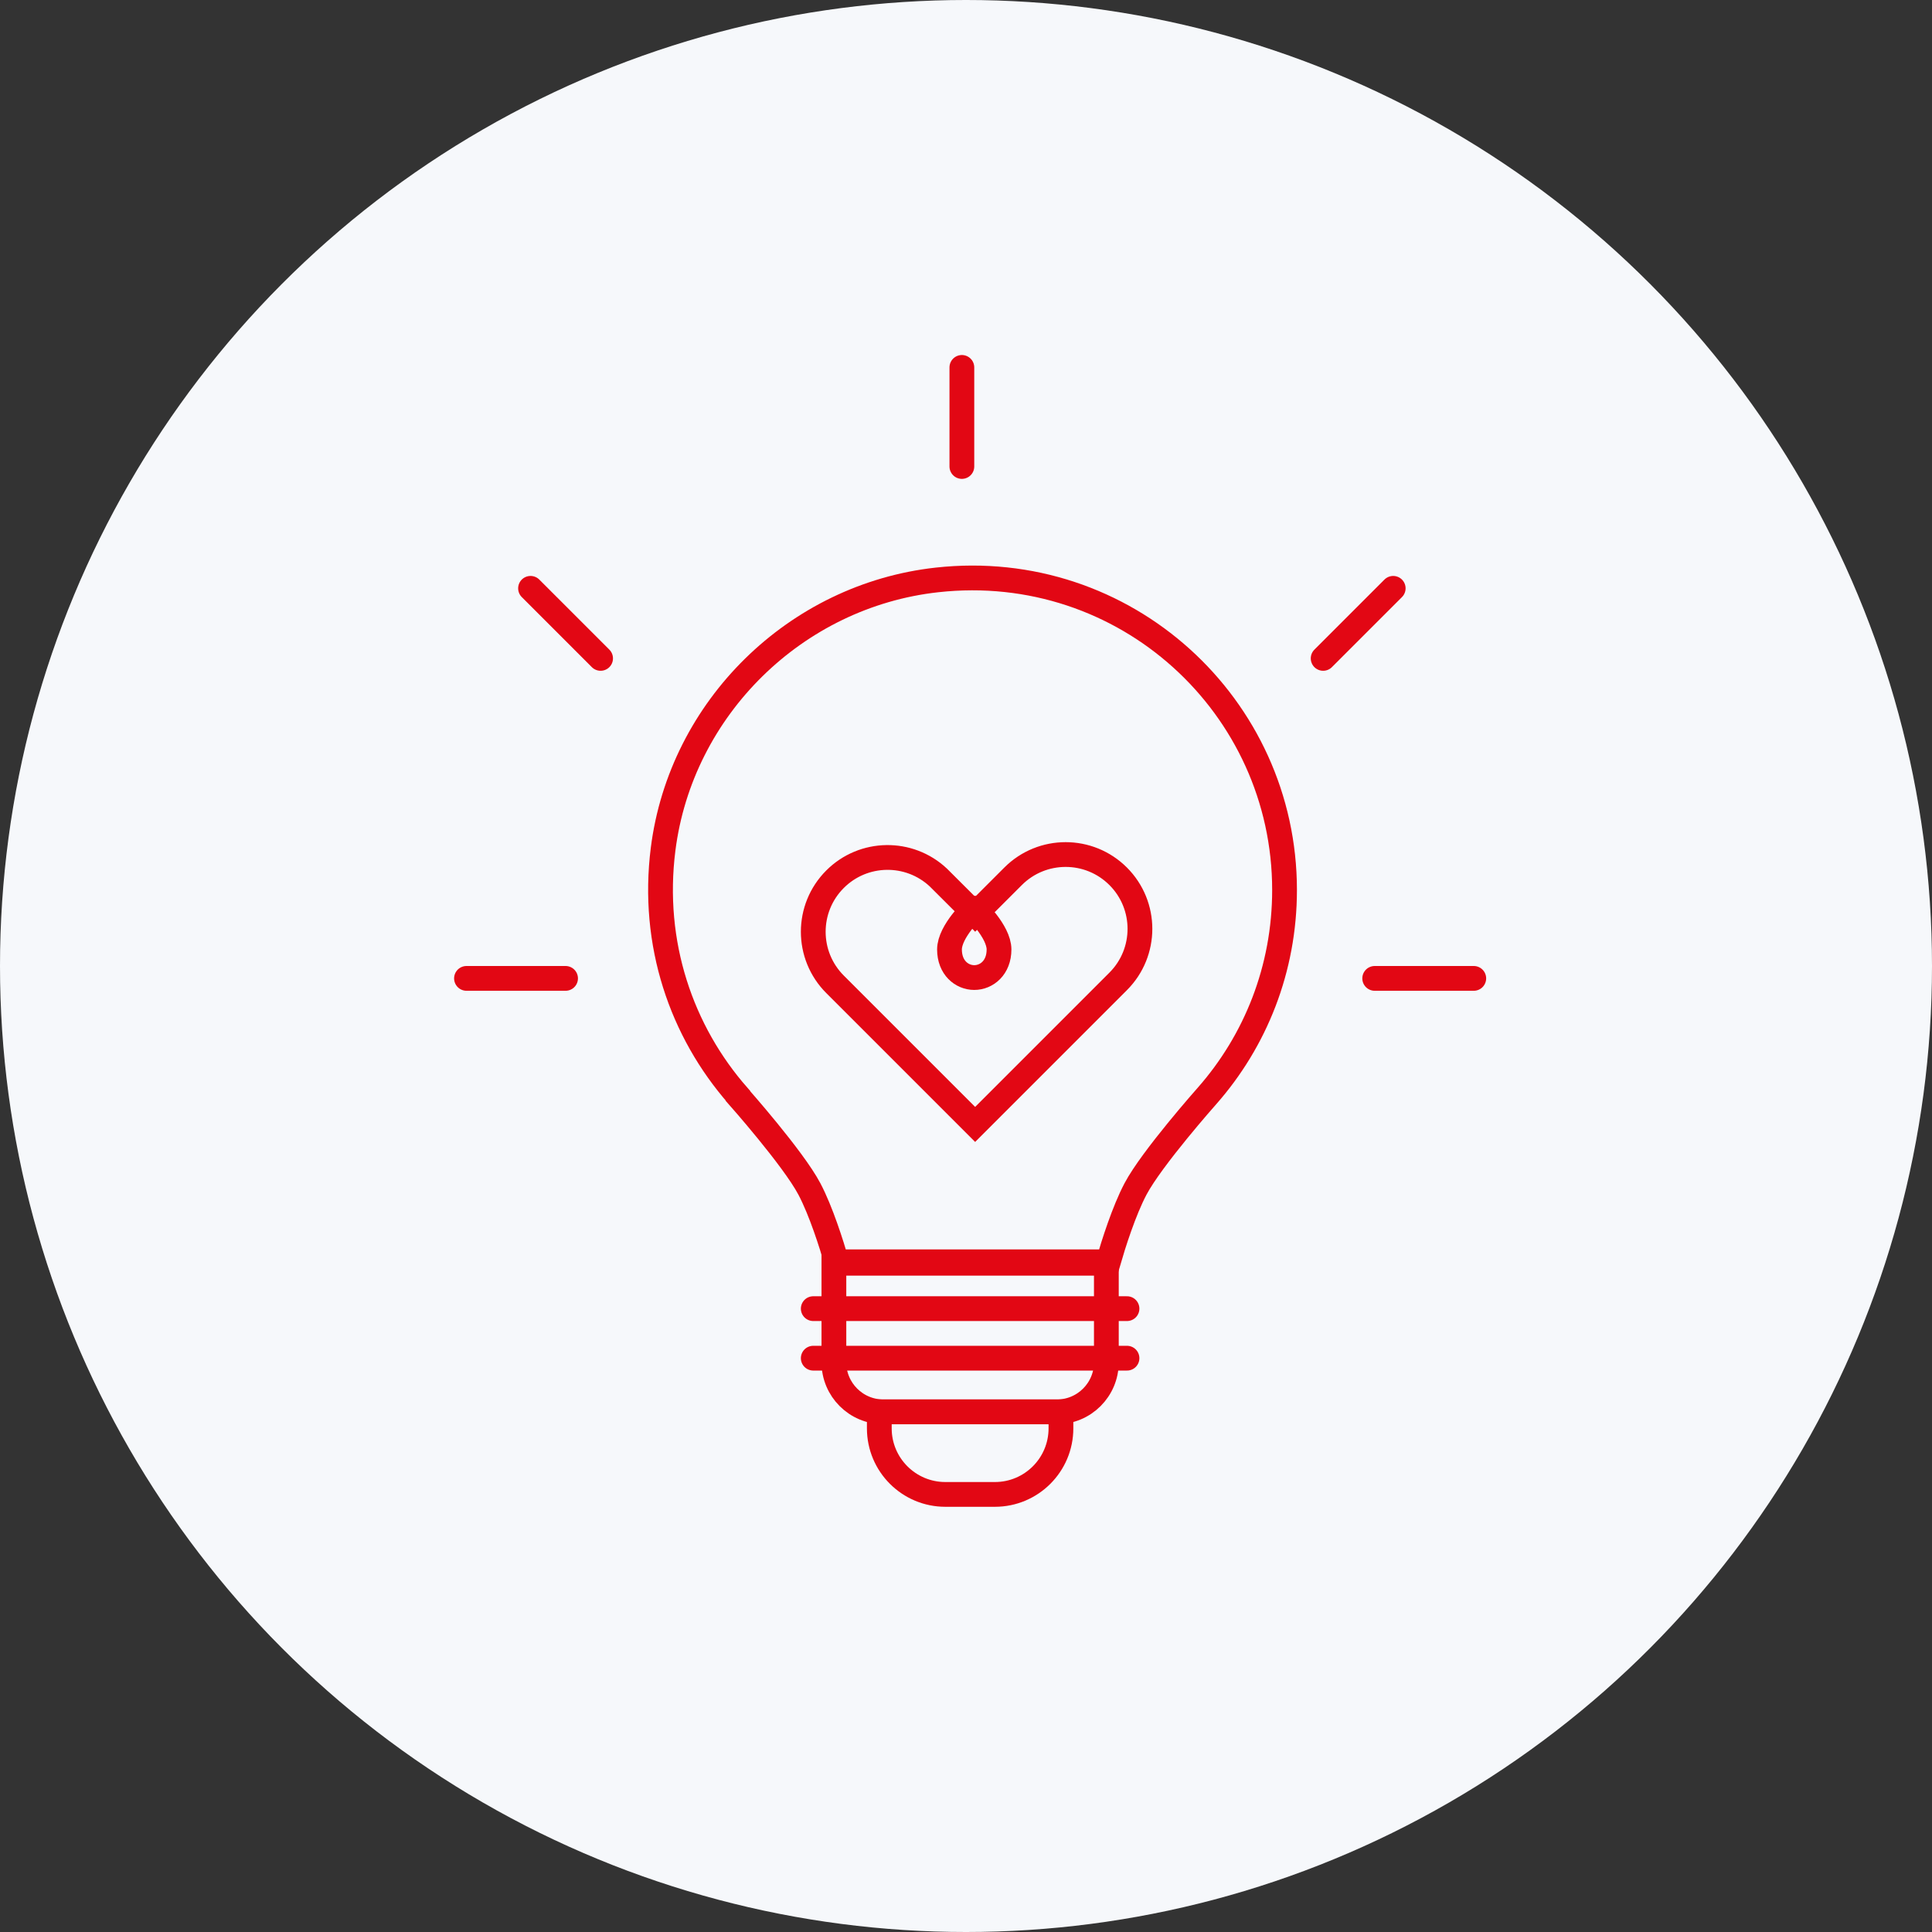
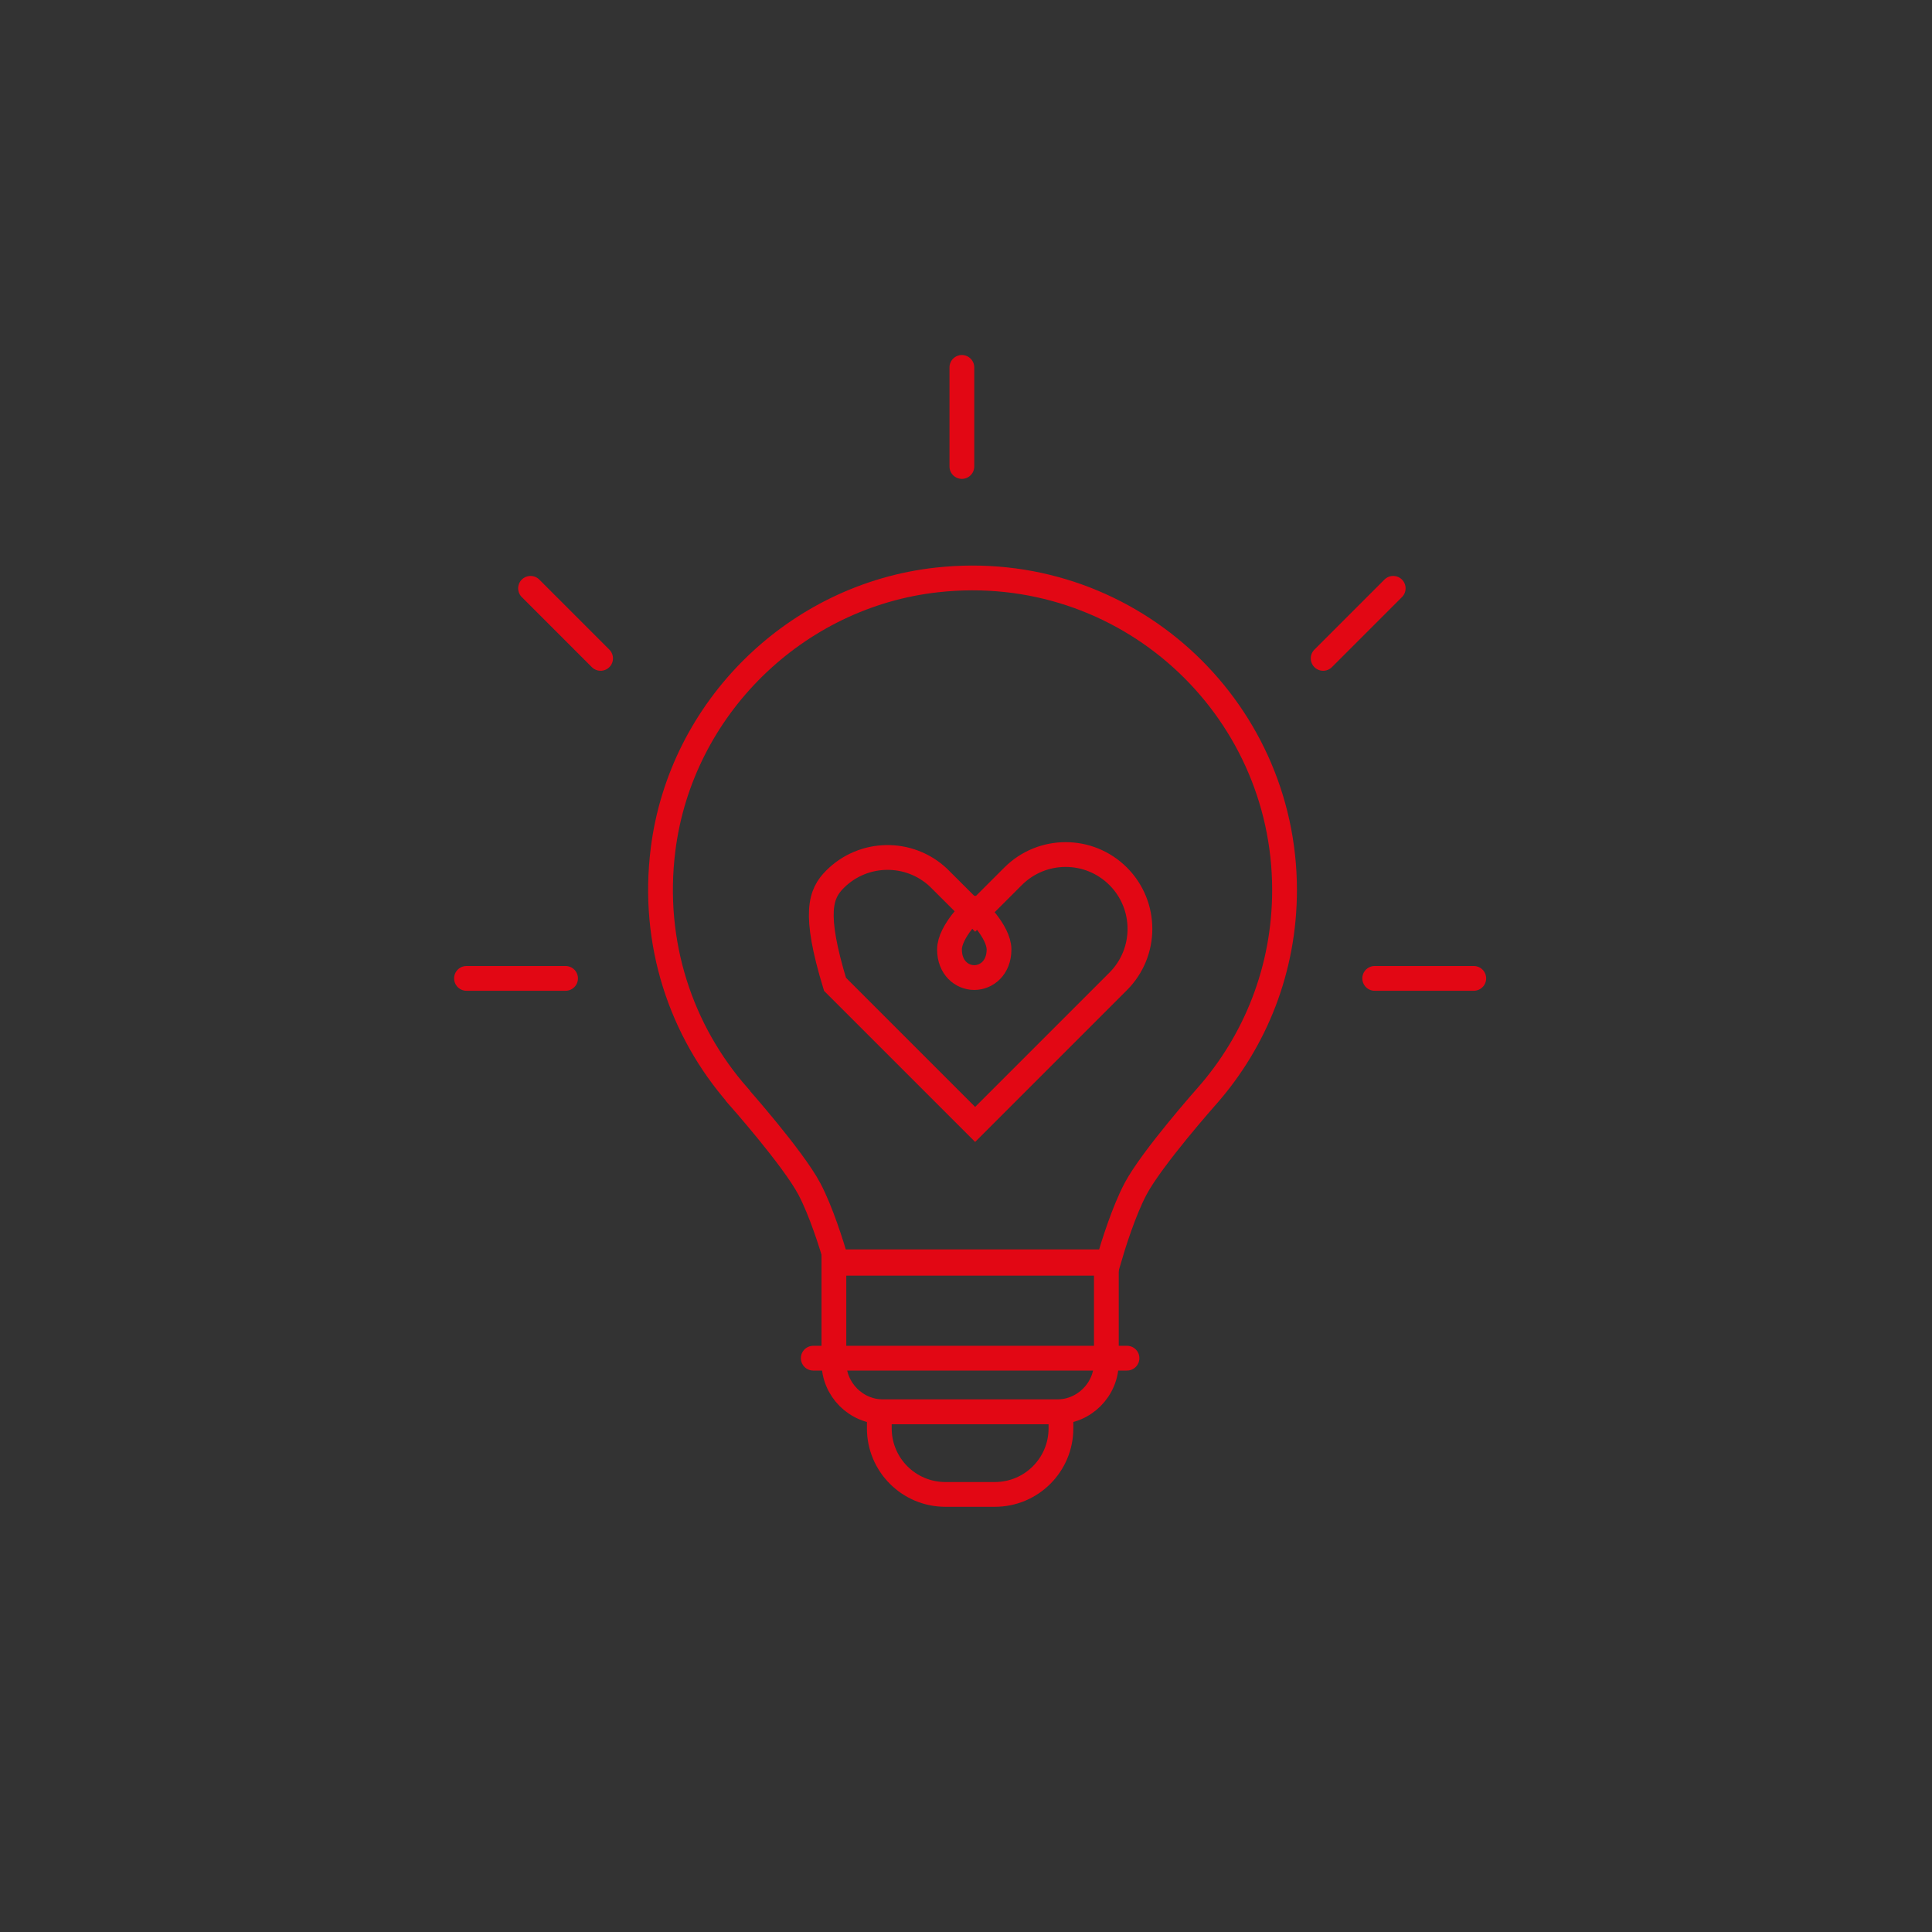
<svg xmlns="http://www.w3.org/2000/svg" width="234px" height="234px" viewBox="0 0 234 234" version="1.1">
  <rect x="0" y="0" width="234" height="234" fill="#333333" stroke="none" />
  <title>illus/innovation-big</title>
  <g id="Page-1" stroke="none" stroke-width="1" fill="none" fill-rule="evenodd">
    <g id="verteilerseite" transform="translate(-1070, -6316)">
      <g id="illus/innovation-big" transform="translate(1070, 6316)">
-         <circle id="Oval-Copy-2" fill="#F6F8FB" cx="117" cy="117" r="117" />
-         <path d="M129.067,103.5 C131.37,103.5 133.673,104.379 135.431,106.136 C137.188,107.893 138.067,110.197 138.067,112.5 C138.067,114.803 137.188,117.107 135.431,118.864 L135.431,118.864 L118.107,136.188 L101.136,119.218 C99.379,117.46 98.5,115.157 98.5,112.854 C98.5,110.55 99.379,108.247 101.136,106.49 C102.859,104.766 105.108,103.888 107.366,103.855 C109.625,103.821 111.894,104.633 113.658,106.29 L113.658,106.29 L118.109,110.73 L122.703,106.136 C124.46,104.379 126.763,103.5 129.067,103.5 Z" id="Path" stroke="#E20714" stroke-width="3" />
+         <path d="M129.067,103.5 C131.37,103.5 133.673,104.379 135.431,106.136 C137.188,107.893 138.067,110.197 138.067,112.5 C138.067,114.803 137.188,117.107 135.431,118.864 L135.431,118.864 L118.107,136.188 L101.136,119.218 C98.5,110.55 99.379,108.247 101.136,106.49 C102.859,104.766 105.108,103.888 107.366,103.855 C109.625,103.821 111.894,104.633 113.658,106.29 L113.658,106.29 L118.109,110.73 L122.703,106.136 C124.46,104.379 126.763,103.5 129.067,103.5 Z" id="Path" stroke="#E20714" stroke-width="3" />
        <path d="M121,114.999 C121,112.79 118,110 118,110 C118,110 115,112.79 115,114.999 C115,117.208 116.5,118.4 118,118.4 C119.5,118.4 121,117.208 121,114.999 Z" id="Stroke-1" stroke="#E20714" stroke-width="3" stroke-linecap="round" stroke-linejoin="round" />
        <path d="M98.031,144.004 C99.442,146.674 100.711,150.715 101.326,152.824 L134.239,152.824 C134.851,150.715 136.121,146.674 137.531,144.004 C139.512,140.26 146.185,132.744 146.185,132.744 C152.053,126.084 155.582,117.363 155.582,107.793 C155.582,85.502 136.287,67.717 113.483,70.239 C96.365,72.13 82.477,85.761 80.314,102.847 C78.862,114.306 82.545,124.924 89.378,132.712 L89.378,132.744 C89.378,132.744 96.051,140.26 98.031,144.004 Z" id="Stroke-1" stroke="#E20714" stroke-width="3" stroke-linecap="round" />
        <path d="M101,153 L134,153 L134,165 C134,168.314 131.314,171 128,171 L107,171 C103.686,171 101,168.314 101,165 L101,153 L101,153 Z" id="Rectangle" stroke="#E20714" stroke-width="3" />
        <path d="M106.5,171 L128.5,171 L128.5,173 C128.5,177.418 124.918,181 120.5,181 L114.5,181 C110.082,181 106.5,177.418 106.5,173 L106.5,171 L106.5,171 Z" id="Rectangle-Copy" stroke="#E20714" stroke-width="3" />
-         <line x1="98.5" y1="158.5" x2="136.5" y2="158.5" id="Line" stroke="#E20714" stroke-width="3" stroke-linecap="round" />
        <line x1="98.5" y1="164.5" x2="136.5" y2="164.5" id="Line-Copy" stroke="#E20714" stroke-width="3" stroke-linecap="round" />
        <line x1="116.5" y1="56.5" x2="116.5" y2="44.5" id="Line-2" stroke="#E20714" stroke-width="3" stroke-linecap="round" />
        <line x1="62.5" y1="124.5" x2="62.5" y2="112.5" id="Line-2-Copy" stroke="#E20714" stroke-width="3" stroke-linecap="round" transform="translate(62.5, 118.5) rotate(90) translate(-62.5, -118.5) " />
        <line x1="172.5" y1="124.5" x2="172.5" y2="112.5" id="Line-2-Copy-2" stroke="#E20714" stroke-width="3" stroke-linecap="round" transform="translate(172.5, 118.5) rotate(90) translate(-172.5, -118.5) " />
        <line x1="164.5" y1="81.5" x2="164.5" y2="69.5" id="Line-2-Copy-3" stroke="#E20714" stroke-width="3" stroke-linecap="round" transform="translate(164.5, 75.5) scale(-1, 1) rotate(135) translate(-164.5, -75.5) " />
        <line x1="68.5" y1="81.5" x2="68.5" y2="69.5" id="Line-2-Copy-3" stroke="#E20714" stroke-width="3" stroke-linecap="round" transform="translate(68.5, 75.5) rotate(135) translate(-68.5, -75.5) " />
      </g>
    </g>
  </g>
</svg>